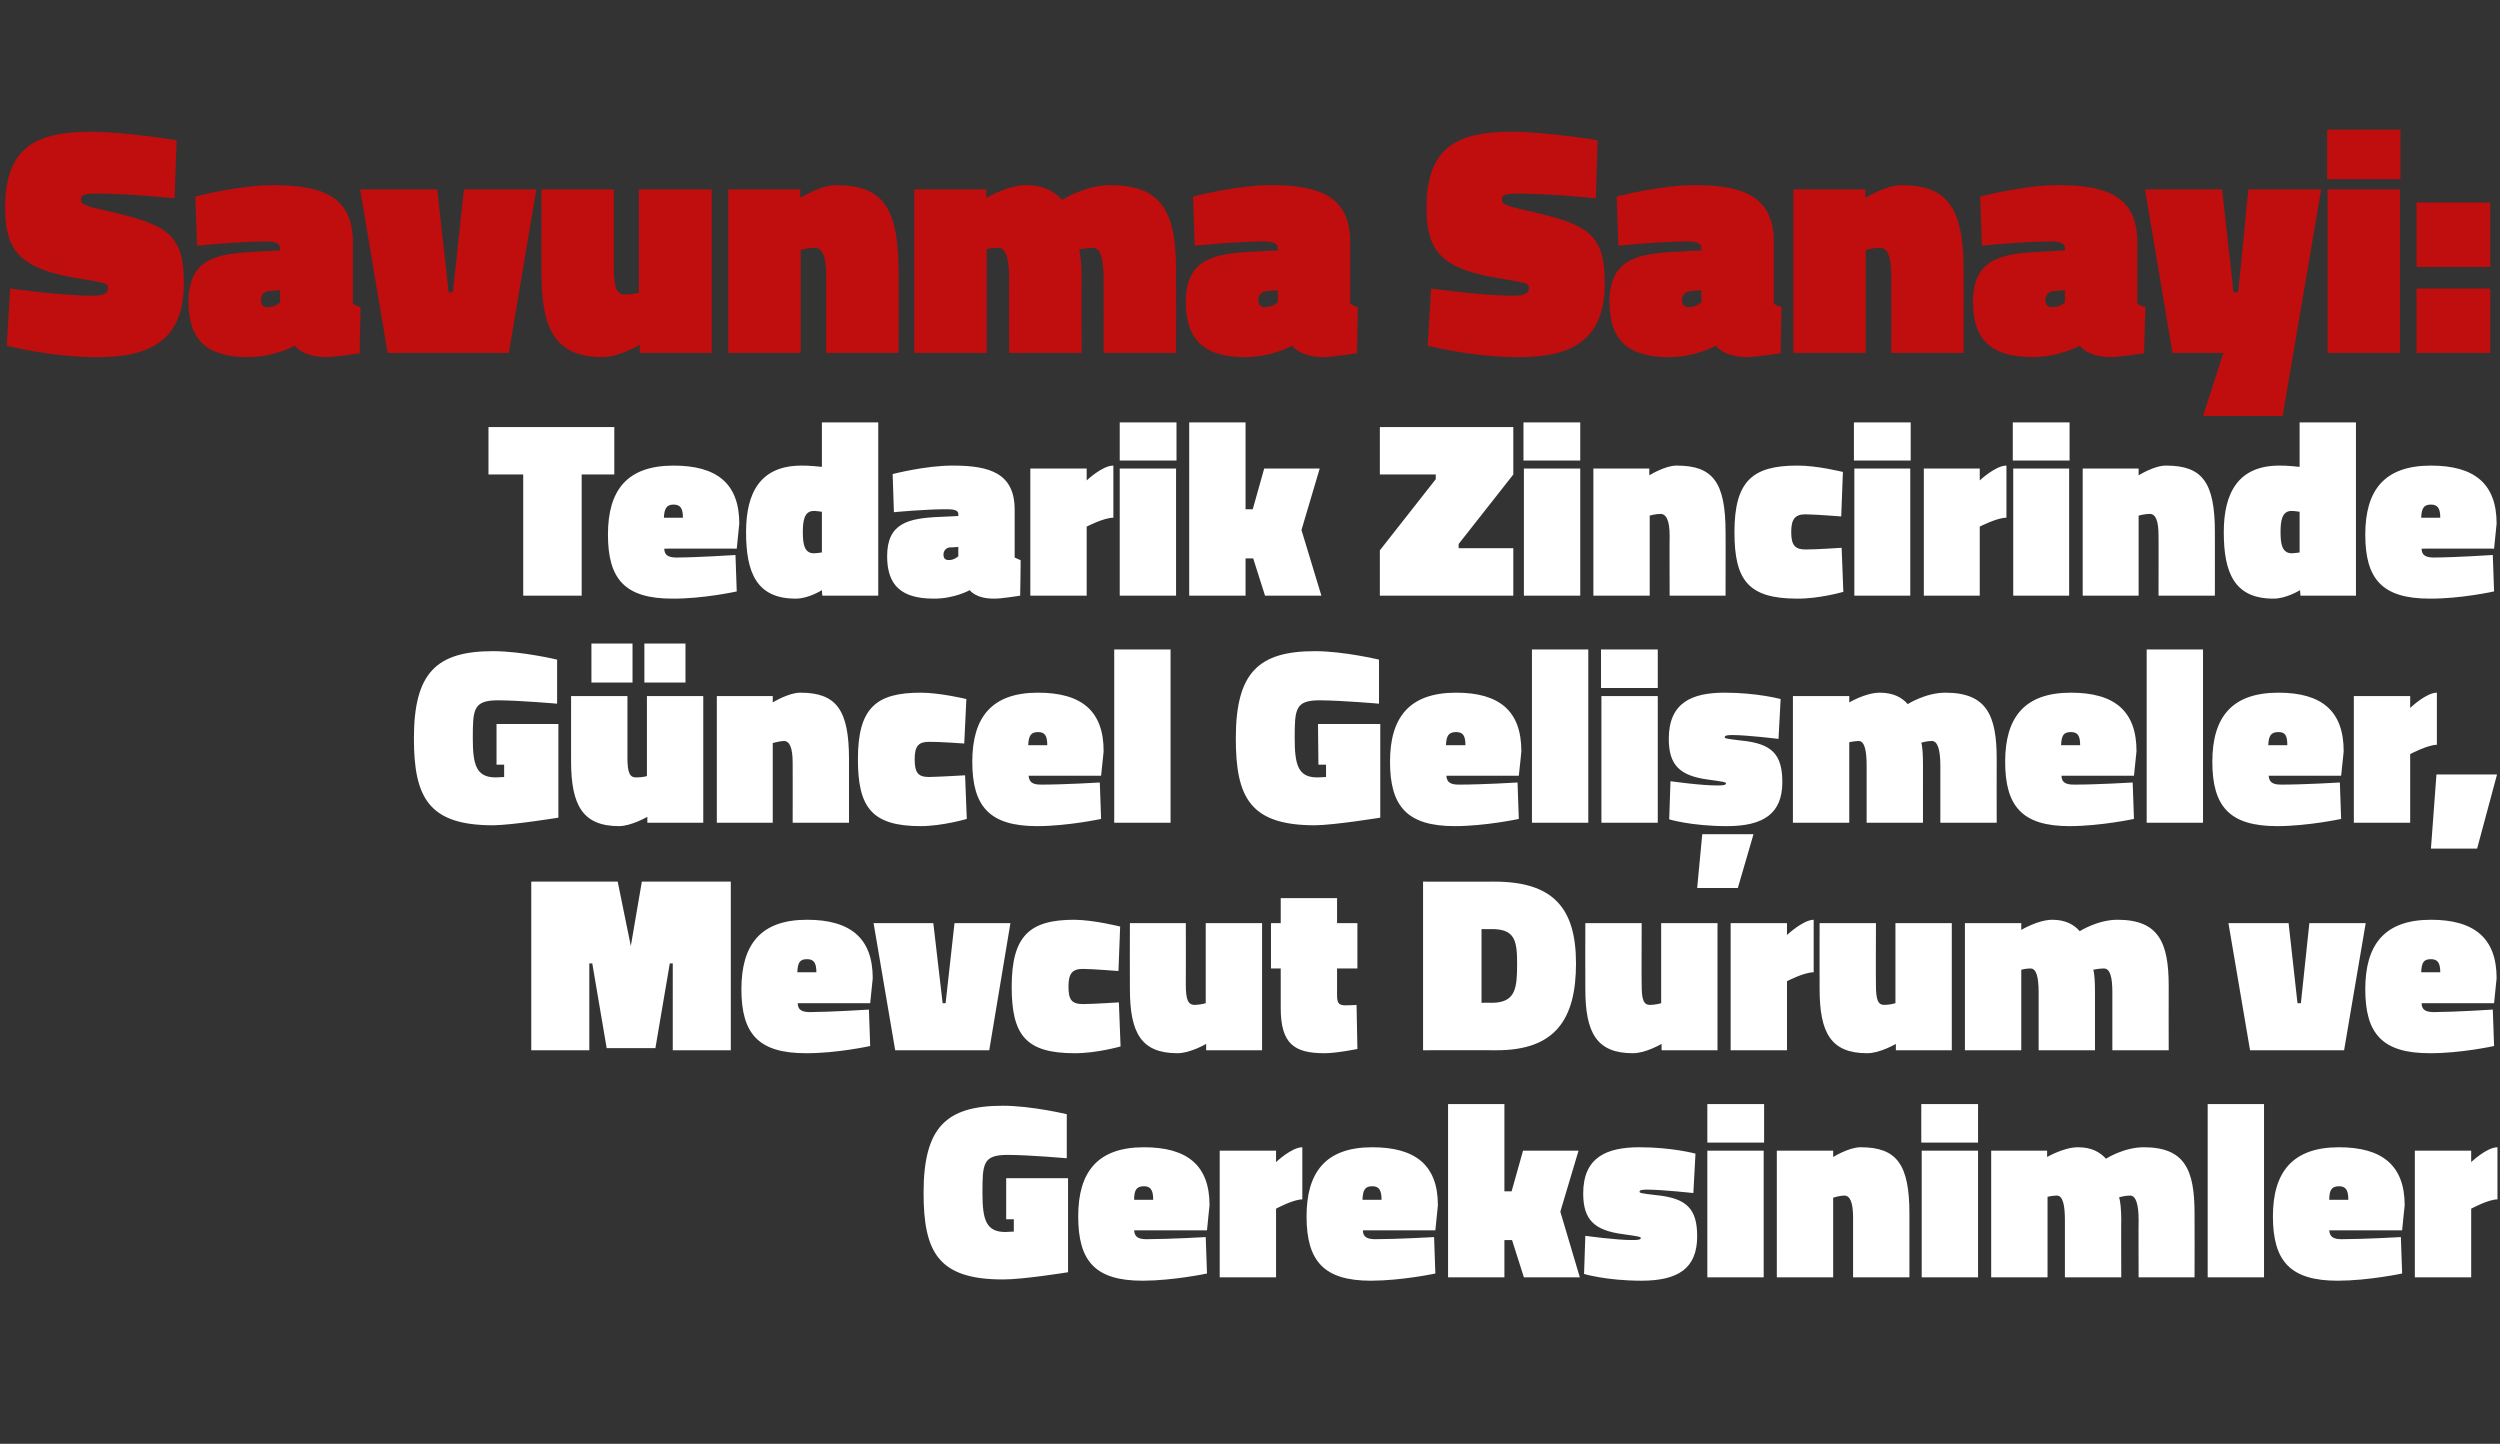
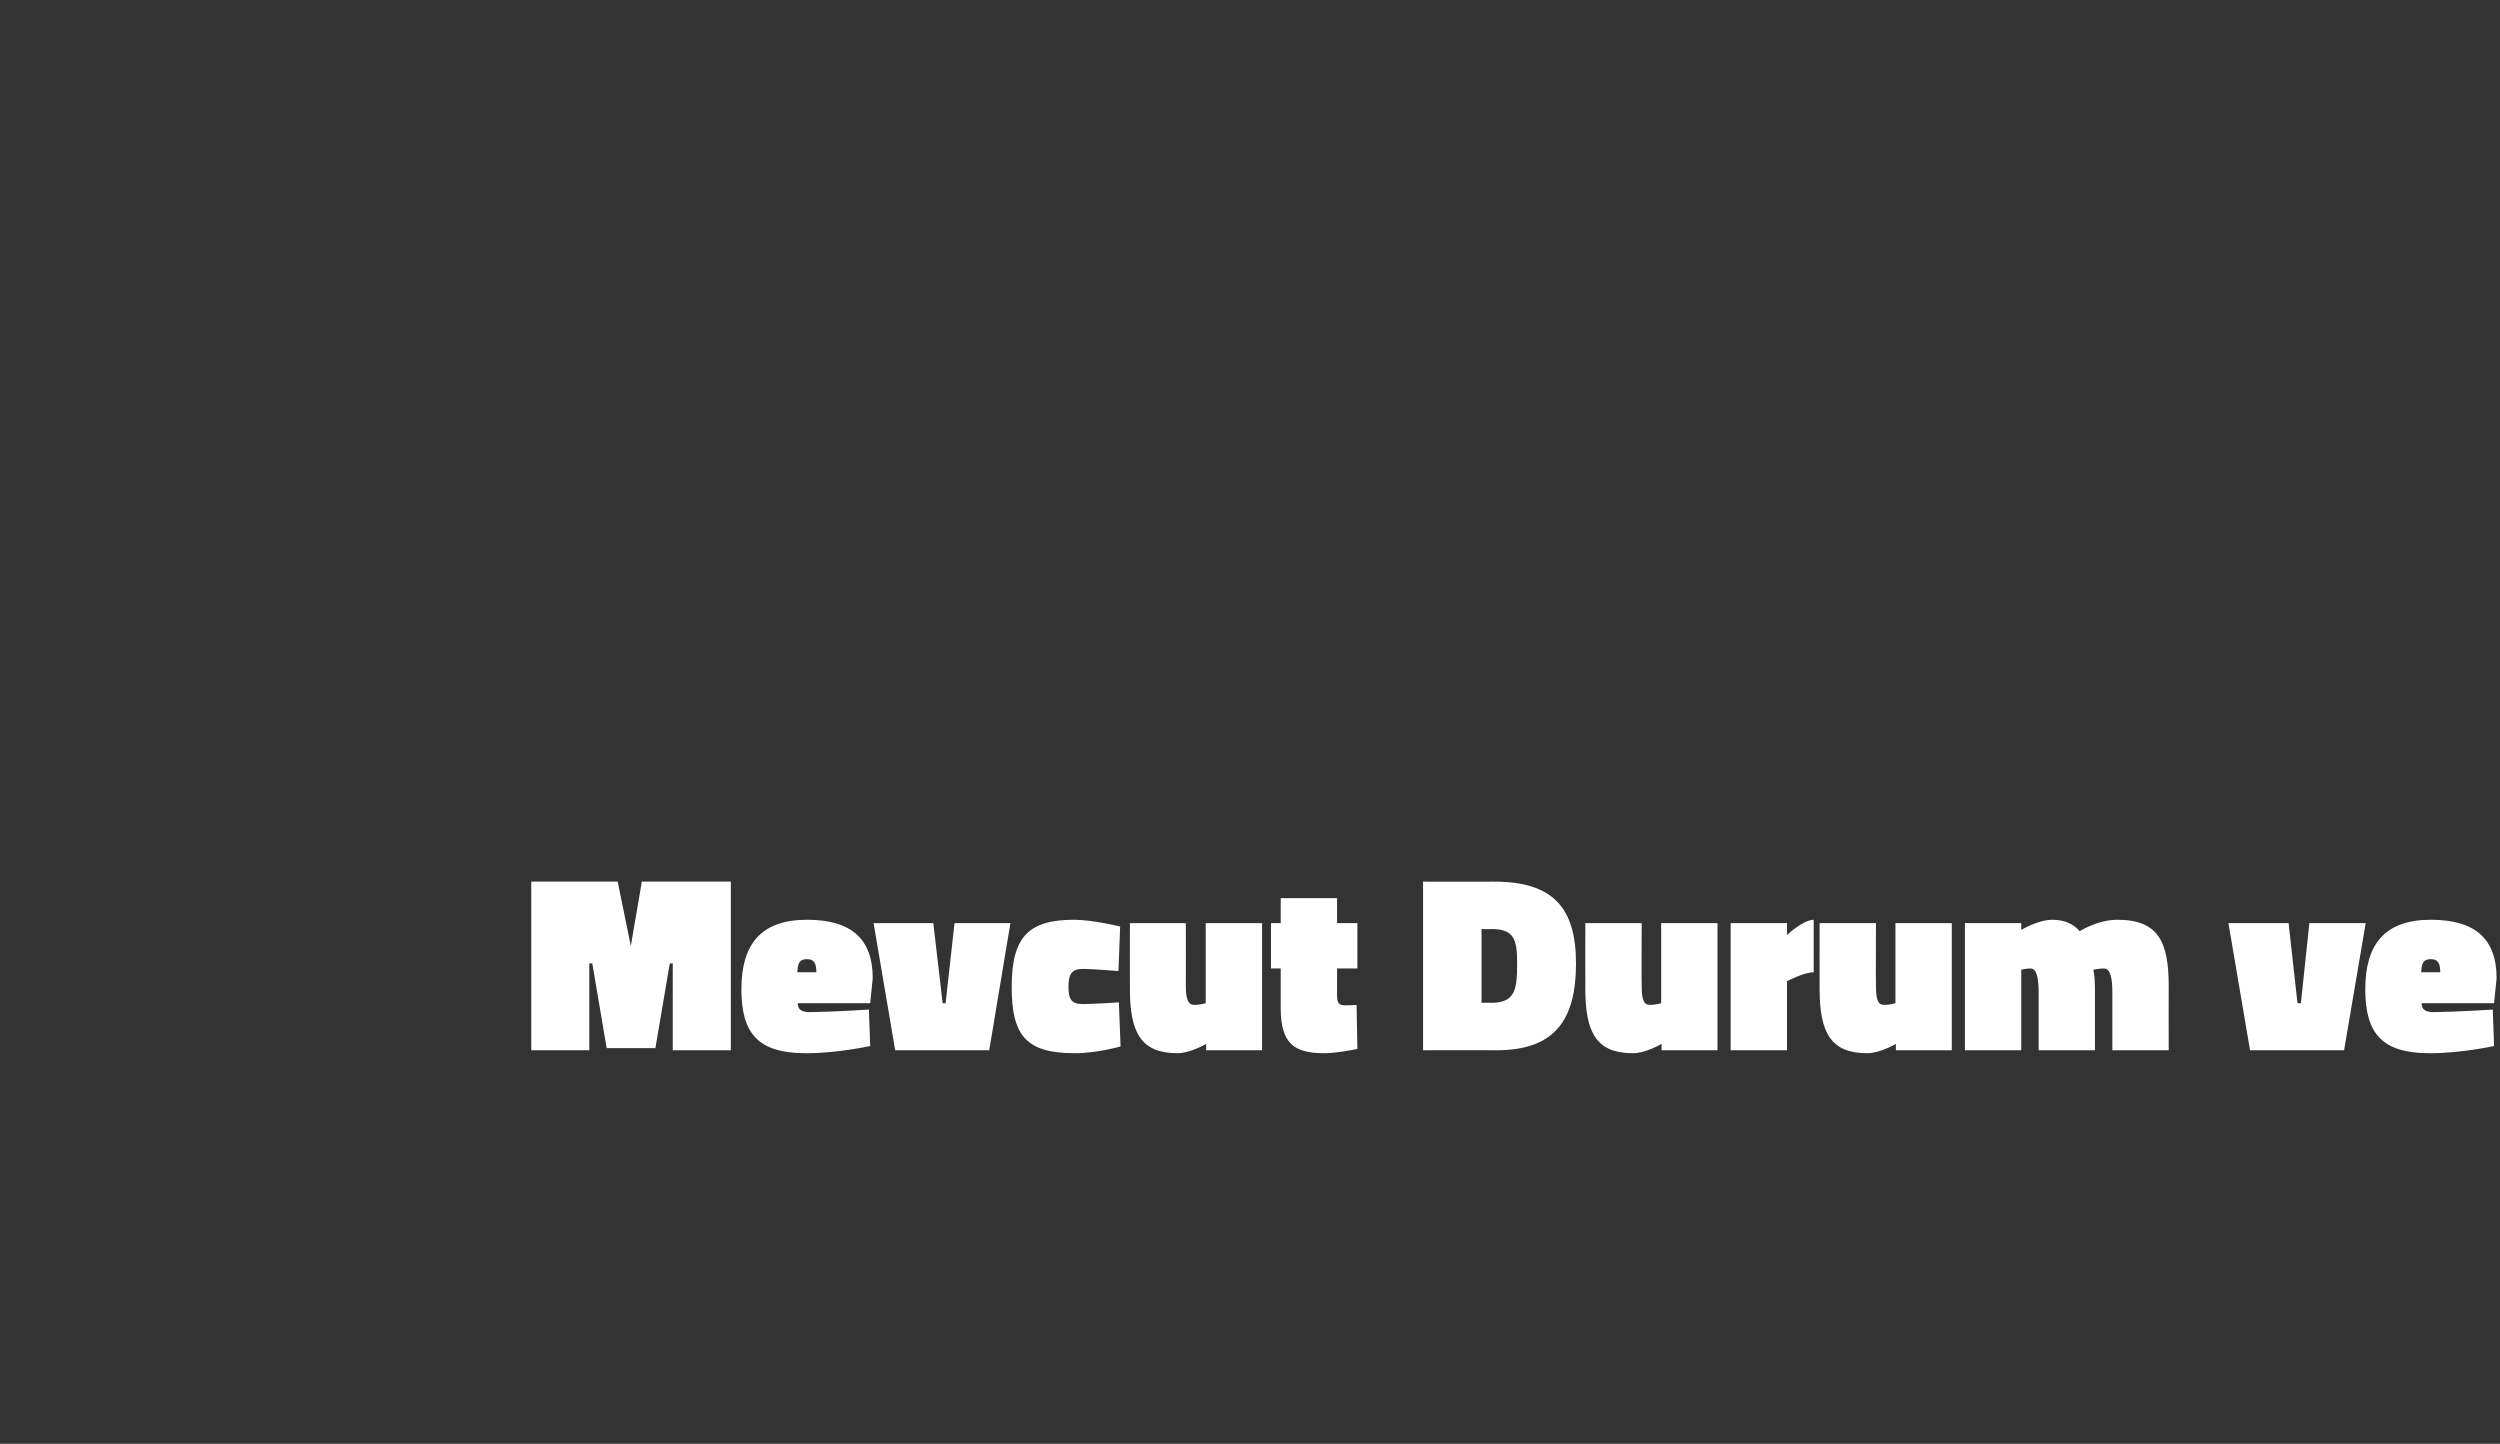
<svg xmlns="http://www.w3.org/2000/svg" version="1.1" width="590.1px" height="340.8px" viewBox="0 -23 590.1 340.8" style="top:-23px">
  <rect x="0" y="-23" width="590.1" height="340.8" fill="#333333" stroke="none" />
  <desc>Savunma Sanayi: Tedarik Zincirinde G ncel Geli meler, Mevcut Durum ve Gereksinimler</desc>
  <defs />
  <g id="Polygon331395">
-     <path d="M 237.5 255.1 L 252.1 255.1 L 252.1 277.3 C 252.1 277.3 241.37 279.04 236.7 279 C 221.6 279 218 272.7 218 258.6 C 218 243.1 223.3 238 236.7 238 C 243.51 238 251.8 240 251.8 240 L 251.8 250.4 C 251.8 250.4 243.27 249.63 237.9 249.6 C 232 249.6 231.9 251.6 231.9 258.6 C 231.9 264.8 232.7 267.8 237.3 267.8 C 238.05 267.77 239.3 267.7 239.3 267.7 L 239.3 264.8 L 237.5 264.8 L 237.5 255.1 Z M 284.6 269 L 284.9 277.6 C 284.9 277.6 276.99 279.28 269.7 279.3 C 258.4 279.3 254.5 274.6 254.5 264.1 C 254.5 253.7 259 247.8 270 247.8 C 280.3 247.8 285.5 252.1 285.5 261.5 C 285.47 261.55 284.9 267.4 284.9 267.4 C 284.9 267.4 267.74 267.42 267.7 267.4 C 267.8 268.9 268.6 269.5 270.6 269.5 C 276.1 269.49 284.6 269 284.6 269 Z M 272.2 260.2 C 272.2 257.9 271.6 257 270 257 C 268.2 257 267.7 258 267.7 260.2 C 267.7 260.2 272.2 260.2 272.2 260.2 Z M 301.2 278.5 L 287.9 278.5 L 287.9 248.6 L 301.2 248.6 L 301.2 251.3 C 301.2 251.3 304.89 247.79 307.4 247.8 C 307.4 247.8 307.4 260.1 307.4 260.1 C 305.19 260.12 301.2 262.3 301.2 262.3 L 301.2 278.5 Z M 338.5 269 L 338.8 277.6 C 338.8 277.6 330.93 279.28 323.6 279.3 C 312.4 279.3 308.4 274.6 308.4 264.1 C 308.4 253.7 312.9 247.8 323.9 247.8 C 334.2 247.8 339.4 252.1 339.4 261.5 C 339.41 261.55 338.8 267.4 338.8 267.4 C 338.8 267.4 321.67 267.42 321.7 267.4 C 321.7 268.9 322.6 269.5 324.6 269.5 C 330.04 269.49 338.5 269 338.5 269 Z M 326.1 260.2 C 326.1 257.9 325.5 257 323.9 257 C 322.1 257 321.7 258 321.6 260.2 C 321.6 260.2 326.1 260.2 326.1 260.2 Z M 341.8 278.5 L 341.8 237.6 L 355.1 237.6 L 355.1 258.2 L 356.8 258.2 L 359.5 248.6 L 372.6 248.6 L 368.3 263 L 372.9 278.5 L 359.7 278.5 L 356.9 269.7 L 355.1 269.7 L 355.1 278.5 L 341.8 278.5 Z M 399.7 258.6 C 399.7 258.6 392.35 257.81 388.9 257.8 C 387.5 257.8 387 257.9 387 258.3 C 387 258.6 387.5 258.7 390.9 259.1 C 398.1 259.8 400.6 262.3 400.6 268.8 C 400.6 276.4 396.1 279.3 387.4 279.3 C 379.07 279.28 373.9 277.7 373.9 277.7 L 374.2 268.7 C 374.2 268.7 381.56 269.73 385.3 269.7 C 386.7 269.7 387.3 269.6 387.3 269.2 C 387.3 268.9 386.5 268.8 383 268.3 C 376.3 267.4 373.7 264.9 373.7 258.7 C 373.7 250.1 379.3 247.8 387 247.8 C 394.61 247.79 400.2 249.3 400.2 249.3 L 399.7 258.6 Z M 403 248.6 L 416.3 248.6 L 416.3 278.5 L 403 278.5 L 403 248.6 Z M 403 237.6 L 416.4 237.6 L 416.4 246.7 L 403 246.7 L 403 237.6 Z M 419.4 278.5 L 419.4 248.6 L 432.7 248.6 L 432.7 250.1 C 432.7 250.1 436.4 247.79 439.2 247.8 C 447.7 247.8 450.7 251.8 450.7 263.5 C 450.69 263.5 450.7 278.5 450.7 278.5 L 437.4 278.5 C 437.4 278.5 437.41 264.39 437.4 264.4 C 437.4 260.8 436.7 259.2 435.3 259.2 C 434.15 259.23 432.7 259.7 432.7 259.7 L 432.7 278.5 L 419.4 278.5 Z M 453.6 248.6 L 466.9 248.6 L 466.9 278.5 L 453.6 278.5 L 453.6 248.6 Z M 453.5 237.6 L 466.9 237.6 L 466.9 246.7 L 453.5 246.7 L 453.5 237.6 Z M 470 278.5 L 470 248.6 L 483.2 248.6 L 483.2 250.1 C 483.2 250.1 487.14 247.79 490.5 247.8 C 493.8 247.8 495.7 249 497.1 250.5 C 497.1 250.5 501.3 247.8 506 247.8 C 515.7 247.8 518 253.1 518 263.4 C 518.04 263.39 518 278.5 518 278.5 L 504.8 278.5 C 504.8 278.5 504.75 264.99 504.8 265 C 504.8 261.4 504.2 259.2 502.8 259.2 C 501.6 259.2 500.2 259.6 500.2 259.6 C 500.5 260.5 500.7 262.7 500.7 264.8 C 500.66 264.75 500.7 278.5 500.7 278.5 L 487.4 278.5 C 487.4 278.5 487.38 264.99 487.4 265 C 487.4 261.4 486.9 259.2 485.5 259.2 C 484.29 259.23 483.3 259.5 483.3 259.5 L 483.3 278.5 L 470 278.5 Z M 521.1 237.6 L 534.4 237.6 L 534.4 278.5 L 521.1 278.5 L 521.1 237.6 Z M 566.7 269 L 567 277.6 C 567 277.6 559.08 279.28 551.8 279.3 C 540.5 279.3 536.5 274.6 536.5 264.1 C 536.5 253.7 541.1 247.8 552.1 247.8 C 562.3 247.8 567.6 252.1 567.6 261.5 C 567.57 261.55 567 267.4 567 267.4 C 567 267.4 549.83 267.42 549.8 267.4 C 549.9 268.9 550.7 269.5 552.7 269.5 C 558.19 269.49 566.7 269 566.7 269 Z M 554.3 260.2 C 554.3 257.9 553.7 257 552.1 257 C 550.3 257 549.8 258 549.8 260.2 C 549.8 260.2 554.3 260.2 554.3 260.2 Z M 583.3 278.5 L 570 278.5 L 570 248.6 L 583.3 248.6 L 583.3 251.3 C 583.3 251.3 586.99 247.79 589.5 247.8 C 589.5 247.8 589.5 260.1 589.5 260.1 C 587.28 260.12 583.3 262.3 583.3 262.3 L 583.3 278.5 Z " stroke="none" fill="#fff" />
-   </g>
+     </g>
  <g id="Polygon331394">
    <path d="M 125.4 185.1 L 145.8 185.1 L 148.9 200.3 L 151.5 185.1 L 172.5 185.1 L 172.5 224.9 L 158.8 224.9 L 158.8 204.4 L 158.1 204.4 L 154.7 224.4 L 143.2 224.4 L 139.8 204.4 L 139.1 204.4 L 139.1 224.9 L 125.4 224.9 L 125.4 185.1 Z M 205.1 215.3 L 205.4 223.9 C 205.4 223.9 197.53 225.64 190.2 225.6 C 179 225.6 175 221 175 210.5 C 175 200 179.5 194.1 190.5 194.1 C 200.8 194.1 206 198.5 206 207.9 C 206.01 207.9 205.4 213.8 205.4 213.8 C 205.4 213.8 188.27 213.77 188.3 213.8 C 188.3 215.3 189.2 215.9 191.2 215.9 C 196.64 215.85 205.1 215.3 205.1 215.3 Z M 192.7 206.5 C 192.7 204.3 192.1 203.4 190.5 203.4 C 188.7 203.4 188.3 204.3 188.2 206.5 C 188.2 206.5 192.7 206.5 192.7 206.5 Z M 220.3 194.9 L 222.5 213.8 L 223.2 213.8 L 225.3 194.9 L 238.5 194.9 L 233.5 224.9 L 211.3 224.9 L 206.2 194.9 L 220.3 194.9 Z M 264.4 195.7 L 264 206.2 C 264 206.2 257.84 205.71 255.6 205.7 C 253.1 205.7 252.2 206.8 252.2 209.9 C 252.2 213 253 214 255.6 214 C 257.84 214.01 264.1 213.6 264.1 213.6 L 264.5 224 C 264.5 224 258.79 225.64 253.6 225.6 C 242 225.6 238.8 221.2 238.8 209.9 C 238.8 197.8 243.1 194.1 253.6 194.1 C 258.2 194.14 264.4 195.7 264.4 195.7 Z M 297.9 194.9 L 297.9 224.9 L 284.7 224.9 L 284.7 223.4 C 284.7 223.4 280.89 225.64 277.9 225.6 C 269.3 225.6 266.7 220.7 266.7 210.4 C 266.66 210.39 266.7 194.9 266.7 194.9 L 279.9 194.9 C 279.9 194.9 279.94 209.5 279.9 209.5 C 279.9 213.1 280.5 214.2 282 214.2 C 283.26 214.19 284.6 213.8 284.6 213.8 L 284.6 194.9 L 297.9 194.9 Z M 315.6 211.8 C 315.6 213.7 315.9 214.3 317.6 214.3 C 318.74 214.31 320.2 214.2 320.2 214.2 L 320.4 224.6 C 320.4 224.6 315.3 225.64 312.6 225.6 C 305.5 225.6 302.3 223.4 302.3 214.9 C 302.31 214.9 302.3 205.6 302.3 205.6 L 300 205.6 L 300 194.9 L 302.3 194.9 L 302.3 189 L 315.6 189 L 315.6 194.9 L 320.4 194.9 L 320.4 205.6 L 315.6 205.6 C 315.6 205.6 315.6 211.82 315.6 211.8 Z M 335.9 224.9 L 335.9 185.1 C 335.9 185.1 352.72 185.13 352.7 185.1 C 366.5 185.1 372 191.2 372 204.4 C 372 217.6 367.1 224.9 353.3 224.9 C 353.31 224.86 335.9 224.9 335.9 224.9 Z M 352.1 196.3 C 352.13 196.34 349.7 196.3 349.7 196.3 L 349.7 213.7 C 349.7 213.7 352.13 213.66 352.1 213.7 C 357.8 213.7 358.1 210.2 358.1 204.4 C 358.1 198.9 357.5 196.3 352.1 196.3 Z M 405.4 194.9 L 405.4 224.9 L 392.2 224.9 L 392.2 223.4 C 392.2 223.4 388.4 225.64 385.4 225.6 C 376.8 225.6 374.2 220.7 374.2 210.4 C 374.17 210.39 374.2 194.9 374.2 194.9 L 387.5 194.9 C 387.5 194.9 387.45 209.5 387.5 209.5 C 387.5 213.1 388 214.2 389.5 214.2 C 390.78 214.19 392.1 213.8 392.1 213.8 L 392.1 194.9 L 405.4 194.9 Z M 421.8 224.9 L 408.5 224.9 L 408.5 194.9 L 421.8 194.9 L 421.8 197.7 C 421.8 197.7 425.56 194.14 428.1 194.1 C 428.1 194.1 428.1 206.5 428.1 206.5 C 425.86 206.48 421.8 208.6 421.8 208.6 L 421.8 224.9 Z M 460.7 194.9 L 460.7 224.9 L 447.5 224.9 L 447.5 223.4 C 447.5 223.4 443.7 225.64 440.7 225.6 C 432.1 225.6 429.5 220.7 429.5 210.4 C 429.47 210.39 429.5 194.9 429.5 194.9 L 442.8 194.9 C 442.8 194.9 442.75 209.5 442.8 209.5 C 442.8 213.1 443.3 214.2 444.8 214.2 C 446.07 214.19 447.4 213.8 447.4 213.8 L 447.4 194.9 L 460.7 194.9 Z M 463.8 224.9 L 463.8 194.9 L 477.1 194.9 L 477.1 196.5 C 477.1 196.5 480.97 194.14 484.4 194.1 C 487.6 194.1 489.6 195.3 490.9 196.8 C 490.9 196.8 495.1 194.1 499.8 194.1 C 509.5 194.1 511.9 199.4 511.9 209.7 C 511.87 209.74 511.9 224.9 511.9 224.9 L 498.6 224.9 C 498.6 224.9 498.59 211.34 498.6 211.3 C 498.6 207.7 498.1 205.6 496.6 205.6 C 495.4 205.6 494.1 205.9 494.1 205.9 C 494.4 206.8 494.5 209 494.5 211.1 C 494.5 211.11 494.5 224.9 494.5 224.9 L 481.2 224.9 C 481.2 224.9 481.21 211.34 481.2 211.3 C 481.2 207.7 480.7 205.6 479.3 205.6 C 478.13 205.59 477.1 205.9 477.1 205.9 L 477.1 224.9 L 463.8 224.9 Z M 540.2 194.9 L 542.3 213.8 L 543.1 213.8 L 545.1 194.9 L 558.4 194.9 L 553.3 224.9 L 531.1 224.9 L 526 194.9 L 540.2 194.9 Z M 588.4 215.3 L 588.7 223.9 C 588.7 223.9 580.82 225.64 573.5 225.6 C 562.3 225.6 558.3 221 558.3 210.5 C 558.3 200 562.8 194.1 573.8 194.1 C 584.1 194.1 589.3 198.5 589.3 207.9 C 589.3 207.9 588.7 213.8 588.7 213.8 C 588.7 213.8 571.57 213.77 571.6 213.8 C 571.6 215.3 572.5 215.9 574.5 215.9 C 579.93 215.85 588.4 215.3 588.4 215.3 Z M 576 206.5 C 576 204.3 575.4 203.4 573.8 203.4 C 572 203.4 571.6 204.3 571.5 206.5 C 571.5 206.5 576 206.5 576 206.5 Z " stroke="none" fill="#fff" />
  </g>
  <g id="Polygon331393">
-     <path d="M 117.2 147.9 L 131.8 147.9 L 131.8 170 C 131.8 170 121.07 171.75 116.4 171.8 C 101.3 171.8 97.7 165.4 97.7 151.3 C 97.7 135.8 103 130.7 116.4 130.7 C 123.21 130.71 131.5 132.7 131.5 132.7 L 131.5 143.1 C 131.5 143.1 122.97 142.34 117.6 142.3 C 111.7 142.3 111.6 144.4 111.6 151.3 C 111.6 157.5 112.4 160.5 117 160.5 C 117.75 160.49 119 160.4 119 160.4 L 119 157.5 L 117.2 157.5 L 117.2 147.9 Z M 166 141.3 L 166 171.2 L 152.8 171.2 L 152.8 169.8 C 152.8 169.8 149.03 171.99 146.1 172 C 137.5 172 134.8 167 134.8 156.7 C 134.79 156.75 134.8 141.3 134.8 141.3 L 148.1 141.3 C 148.1 141.3 148.08 155.86 148.1 155.9 C 148.1 159.5 148.7 160.5 150.1 160.5 C 151.4 160.54 152.7 160.2 152.7 160.2 L 152.7 141.3 L 166 141.3 Z M 152.1 128.9 L 161.8 128.9 L 161.8 138.1 L 152.1 138.1 L 152.1 128.9 Z M 139.6 128.9 L 149.3 128.9 L 149.3 138.1 L 139.6 138.1 L 139.6 128.9 Z M 169.2 171.2 L 169.2 141.3 L 182.4 141.3 L 182.4 142.8 C 182.4 142.8 186.12 140.5 188.9 140.5 C 197.4 140.5 200.4 144.5 200.4 156.2 C 200.41 156.22 200.4 171.2 200.4 171.2 L 187.1 171.2 C 187.1 171.2 187.13 157.11 187.1 157.1 C 187.1 153.5 186.4 151.9 185 151.9 C 183.87 151.95 182.4 152.4 182.4 152.4 L 182.4 171.2 L 169.2 171.2 Z M 228.1 142 L 227.6 152.5 C 227.6 152.5 221.53 152.06 219.3 152.1 C 216.8 152.1 215.9 153.1 215.9 156.2 C 215.9 159.4 216.7 160.4 219.3 160.4 C 221.53 160.37 227.8 160 227.8 160 L 228.2 170.3 C 228.2 170.3 222.48 171.99 217.3 172 C 205.7 172 202.5 167.5 202.5 156.2 C 202.5 144.1 206.8 140.5 217.3 140.5 C 221.89 140.5 228.1 142 228.1 142 Z M 259.6 161.7 L 259.9 170.3 C 259.9 170.3 252.05 171.99 244.8 172 C 233.5 172 229.5 167.3 229.5 156.8 C 229.5 146.4 234 140.5 245 140.5 C 255.3 140.5 260.5 144.8 260.5 154.3 C 260.53 154.26 259.9 160.1 259.9 160.1 C 259.9 160.1 242.79 160.13 242.8 160.1 C 242.9 161.6 243.7 162.2 245.7 162.2 C 251.16 162.21 259.6 161.7 259.6 161.7 Z M 247.2 152.9 C 247.2 150.6 246.6 149.8 245 149.8 C 243.3 149.8 242.8 150.7 242.7 152.9 C 242.7 152.9 247.2 152.9 247.2 152.9 Z M 263 130.3 L 276.3 130.3 L 276.3 171.2 L 263 171.2 L 263 130.3 Z M 311.1 147.9 L 325.8 147.9 L 325.8 170 C 325.8 170 315.04 171.75 310.4 171.8 C 295.2 171.8 291.7 165.4 291.7 151.3 C 291.7 135.8 297 130.7 310.4 130.7 C 317.17 130.71 325.5 132.7 325.5 132.7 L 325.5 143.1 C 325.5 143.1 316.94 142.34 311.5 142.3 C 305.7 142.3 305.6 144.4 305.6 151.3 C 305.6 157.5 306.4 160.5 310.9 160.5 C 311.72 160.49 313 160.4 313 160.4 L 313 157.5 L 311.2 157.5 L 311.1 147.9 Z M 358.2 161.7 L 358.5 170.3 C 358.5 170.3 350.66 171.99 343.4 172 C 332.1 172 328.1 167.3 328.1 156.8 C 328.1 146.4 332.6 140.5 343.7 140.5 C 353.9 140.5 359.1 144.8 359.1 154.3 C 359.14 154.26 358.5 160.1 358.5 160.1 C 358.5 160.1 341.41 160.13 341.4 160.1 C 341.5 161.6 342.3 162.2 344.3 162.2 C 349.77 162.21 358.2 161.7 358.2 161.7 Z M 345.9 152.9 C 345.9 150.6 345.3 149.8 343.7 149.8 C 341.9 149.8 341.4 150.7 341.3 152.9 C 341.3 152.9 345.9 152.9 345.9 152.9 Z M 361.6 130.3 L 374.9 130.3 L 374.9 171.2 L 361.6 171.2 L 361.6 130.3 Z M 378 141.3 L 391.3 141.3 L 391.3 171.2 L 378 171.2 L 378 141.3 Z M 377.9 130.3 L 391.3 130.3 L 391.3 139.4 L 377.9 139.4 L 377.9 130.3 Z M 401.8 173.9 L 413.9 173.9 L 410.2 186.6 L 400.6 186.6 L 401.8 173.9 Z M 419.8 151.4 C 419.8 151.4 412.48 150.52 409 150.5 C 407.7 150.5 407.1 150.6 407.1 151 C 407.1 151.3 407.6 151.4 411 151.8 C 418.2 152.5 420.7 155 420.7 161.6 C 420.7 169.1 416.2 172 407.6 172 C 399.2 171.99 394 170.4 394 170.4 L 394.3 161.4 C 394.3 161.4 401.69 162.44 405.4 162.4 C 406.8 162.4 407.4 162.3 407.4 161.9 C 407.4 161.6 406.7 161.5 403.1 161 C 396.5 160.1 393.9 157.6 393.9 151.4 C 393.9 142.8 399.4 140.5 407.1 140.5 C 414.74 140.5 420.3 142 420.3 142 L 419.8 151.4 Z M 423.2 171.2 L 423.2 141.3 L 436.5 141.3 L 436.5 142.8 C 436.5 142.8 440.37 140.5 443.7 140.5 C 447 140.5 449 141.7 450.3 143.2 C 450.3 143.2 454.5 140.5 459.2 140.5 C 468.9 140.5 471.3 145.8 471.3 156.1 C 471.27 156.1 471.3 171.2 471.3 171.2 L 458 171.2 C 458 171.2 457.98 157.7 458 157.7 C 458 154.1 457.4 151.9 456 151.9 C 454.8 151.9 453.5 152.3 453.5 152.3 C 453.8 153.2 453.9 155.4 453.9 157.5 C 453.89 157.46 453.9 171.2 453.9 171.2 L 440.6 171.2 C 440.6 171.2 440.61 157.7 440.6 157.7 C 440.6 154.1 440.1 151.9 438.7 151.9 C 437.52 151.95 436.5 152.2 436.5 152.2 L 436.5 171.2 L 423.2 171.2 Z M 503.4 161.7 L 503.7 170.3 C 503.7 170.3 495.82 171.99 488.5 172 C 477.3 172 473.3 167.3 473.3 156.8 C 473.3 146.4 477.8 140.5 488.8 140.5 C 499.1 140.5 504.3 144.8 504.3 154.3 C 504.31 154.26 503.7 160.1 503.7 160.1 C 503.7 160.1 486.57 160.13 486.6 160.1 C 486.6 161.6 487.5 162.2 489.5 162.2 C 494.94 162.21 503.4 161.7 503.4 161.7 Z M 491 152.9 C 491 150.6 490.4 149.8 488.8 149.8 C 487 149.8 486.6 150.7 486.5 152.9 C 486.5 152.9 491 152.9 491 152.9 Z M 506.7 130.3 L 520 130.3 L 520 171.2 L 506.7 171.2 L 506.7 130.3 Z M 552.3 161.7 L 552.6 170.3 C 552.6 170.3 544.75 171.99 537.5 172 C 526.2 172 522.2 167.3 522.2 156.8 C 522.2 146.4 526.7 140.5 537.8 140.5 C 548 140.5 553.2 144.8 553.2 154.3 C 553.23 154.26 552.6 160.1 552.6 160.1 C 552.6 160.1 535.5 160.13 535.5 160.1 C 535.6 161.6 536.4 162.2 538.4 162.2 C 543.86 162.21 552.3 161.7 552.3 161.7 Z M 539.9 152.9 C 539.9 150.6 539.4 149.8 537.8 149.8 C 536 149.8 535.5 150.7 535.4 152.9 C 535.4 152.9 539.9 152.9 539.9 152.9 Z M 568.9 171.2 L 555.6 171.2 L 555.6 141.3 L 568.9 141.3 L 568.9 144.1 C 568.9 144.1 572.65 140.5 575.2 140.5 C 575.2 140.5 575.2 152.8 575.2 152.8 C 572.95 152.83 568.9 155 568.9 155 L 568.9 171.2 Z M 575.1 159.8 L 589.4 159.8 L 584.7 177.3 L 573.8 177.3 L 575.1 159.8 Z " stroke="none" fill="#fff" />
-   </g>
+     </g>
  <g id="Polygon331392">
-     <path d="M 115.3 77.8 L 145 77.8 L 145 89 L 137.3 89 L 137.3 117.6 L 123.5 117.6 L 123.5 89 L 115.3 89 L 115.3 77.8 Z M 173.6 108 L 173.9 116.6 C 173.9 116.6 166.04 118.35 158.7 118.3 C 147.5 118.3 143.5 113.7 143.5 103.2 C 143.5 92.7 148 86.9 159 86.9 C 169.3 86.9 174.5 91.2 174.5 100.6 C 174.52 100.61 173.9 106.5 173.9 106.5 C 173.9 106.5 156.78 106.48 156.8 106.5 C 156.8 108 157.7 108.6 159.7 108.6 C 165.15 108.56 173.6 108 173.6 108 Z M 161.2 99.2 C 161.2 97 160.6 96.1 159 96.1 C 157.3 96.1 156.8 97.1 156.7 99.2 C 156.7 99.2 161.2 99.2 161.2 99.2 Z M 207.3 117.6 L 194.1 117.6 L 194 116.3 C 194 116.3 190.77 118.35 187.8 118.3 C 178.6 118.3 176.1 112.2 176.1 102.6 C 176.1 93.1 179.6 86.9 189.2 86.9 C 190.82 86.85 194 87.2 194 87.2 L 194 76.7 L 207.3 76.7 L 207.3 117.6 Z M 194 107.4 L 194 97.8 C 194 97.8 192.66 97.59 192.1 97.6 C 189.8 97.6 189.5 100 189.5 102.6 C 189.5 105.3 189.8 107.6 192.1 107.6 C 192.54 107.61 194 107.4 194 107.4 Z M 239.5 108.6 C 239.8 108.7 240.5 109.1 240.9 109.2 C 240.95 109.21 240.8 117.6 240.8 117.6 C 240.8 117.6 236.15 118.35 234.7 118.3 C 230.27 118.35 228.9 116.3 228.9 116.3 C 228.9 116.3 225.23 118.35 220.4 118.3 C 212.9 118.3 209.4 115.3 209.4 108.3 C 209.4 100.5 214.3 99.3 222 99 C 221.97 99.01 226.2 98.8 226.2 98.8 C 226.2 98.8 226.24 98.3 226.2 98.3 C 226.2 97.5 225.2 97.2 223.7 97.2 C 218.41 97.17 211 97.9 211 97.9 L 210.7 88.9 C 210.7 88.9 218.53 86.85 225 86.9 C 233.6 86.9 239.5 88.7 239.5 97.3 C 239.5 97.3 239.5 108.6 239.5 108.6 Z M 224.2 106.2 C 223.3 106.3 222.7 107 222.7 107.9 C 222.7 108.7 223 109.2 224 109.2 C 225.23 109.21 226.2 108.3 226.2 108.3 L 226.2 106.1 C 226.2 106.1 224.22 106.25 224.2 106.2 Z M 256.5 117.6 L 243.2 117.6 L 243.2 87.6 L 256.5 87.6 L 256.5 90.4 C 256.5 90.4 260.25 86.85 262.8 86.9 C 262.8 86.9 262.8 99.2 262.8 99.2 C 260.55 99.19 256.5 101.3 256.5 101.3 L 256.5 117.6 Z M 264.3 87.6 L 277.6 87.6 L 277.6 117.6 L 264.3 117.6 L 264.3 87.6 Z M 264.3 76.7 L 277.7 76.7 L 277.7 85.7 L 264.3 85.7 L 264.3 76.7 Z M 280.7 117.6 L 280.7 76.7 L 294 76.7 L 294 97.2 L 295.7 97.2 L 298.4 87.6 L 311.5 87.6 L 307.2 102.1 L 311.9 117.6 L 298.6 117.6 L 295.8 108.8 L 294 108.8 L 294 117.6 L 280.7 117.6 Z M 325.7 77.8 L 357.2 77.8 L 357.2 89 L 344.3 105.4 L 344.3 106.4 L 357.2 106.4 L 357.2 117.6 L 325.7 117.6 L 325.7 106.9 L 338.9 90.1 L 338.9 89 L 325.7 89 L 325.7 77.8 Z M 359.7 87.6 L 373 87.6 L 373 117.6 L 359.7 117.6 L 359.7 87.6 Z M 359.6 76.7 L 373 76.7 L 373 85.7 L 359.6 85.7 L 359.6 76.7 Z M 376.1 117.6 L 376.1 87.6 L 389.3 87.6 L 389.3 89.2 C 389.3 89.2 393.05 86.85 395.8 86.9 C 404.3 86.9 407.3 90.8 407.3 102.6 C 407.34 102.57 407.3 117.6 407.3 117.6 L 394.1 117.6 C 394.1 117.6 394.06 103.46 394.1 103.5 C 394.1 99.8 393.3 98.3 391.9 98.3 C 390.79 98.3 389.4 98.7 389.4 98.7 L 389.4 117.6 L 376.1 117.6 Z M 435 88.4 L 434.6 98.9 C 434.6 98.9 428.46 98.42 426.2 98.4 C 423.7 98.4 422.8 99.5 422.8 102.6 C 422.8 105.7 423.7 106.7 426.2 106.7 C 428.46 106.72 434.7 106.3 434.7 106.3 L 435.1 116.7 C 435.1 116.7 429.41 118.35 424.2 118.3 C 412.6 118.3 409.4 113.9 409.4 102.6 C 409.4 90.5 413.7 86.9 424.2 86.9 C 428.81 86.85 435 88.4 435 88.4 Z M 437.7 87.6 L 450.9 87.6 L 450.9 117.6 L 437.7 117.6 L 437.7 87.6 Z M 437.6 76.7 L 451 76.7 L 451 85.7 L 437.6 85.7 L 437.6 76.7 Z M 467.3 117.6 L 454.1 117.6 L 454.1 87.6 L 467.3 87.6 L 467.3 90.4 C 467.3 90.4 471.08 86.85 473.6 86.9 C 473.6 86.9 473.6 99.2 473.6 99.2 C 471.38 99.19 467.3 101.3 467.3 101.3 L 467.3 117.6 Z M 475.2 87.6 L 488.4 87.6 L 488.4 117.6 L 475.2 117.6 L 475.2 87.6 Z M 475.1 76.7 L 488.5 76.7 L 488.5 85.7 L 475.1 85.7 L 475.1 76.7 Z M 491.6 117.6 L 491.6 87.6 L 504.8 87.6 L 504.8 89.2 C 504.8 89.2 508.52 86.85 511.3 86.9 C 519.8 86.9 522.8 90.8 522.8 102.6 C 522.81 102.57 522.8 117.6 522.8 117.6 L 509.5 117.6 C 509.5 117.6 509.53 103.46 509.5 103.5 C 509.5 99.8 508.8 98.3 507.4 98.3 C 506.27 98.3 504.8 98.7 504.8 98.7 L 504.8 117.6 L 491.6 117.6 Z M 556.1 117.6 L 543 117.6 L 542.9 116.3 C 542.9 116.3 539.6 118.35 536.6 118.3 C 527.4 118.3 524.9 112.2 524.9 102.6 C 524.9 93.1 528.5 86.9 538 86.9 C 539.66 86.85 542.8 87.2 542.8 87.2 L 542.8 76.7 L 556.1 76.7 L 556.1 117.6 Z M 542.8 107.4 L 542.8 97.8 C 542.8 97.8 541.5 97.59 540.9 97.6 C 538.6 97.6 538.3 100 538.3 102.6 C 538.3 105.3 538.6 107.6 541 107.6 C 541.38 107.61 542.8 107.4 542.8 107.4 Z M 588.4 108 L 588.7 116.6 C 588.7 116.6 580.82 118.35 573.5 118.3 C 562.3 118.3 558.3 113.7 558.3 103.2 C 558.3 92.7 562.8 86.9 573.8 86.9 C 584.1 86.9 589.3 91.2 589.3 100.6 C 589.3 100.61 588.7 106.5 588.7 106.5 C 588.7 106.5 571.57 106.48 571.6 106.5 C 571.6 108 572.5 108.6 574.5 108.6 C 579.93 108.56 588.4 108 588.4 108 Z M 576 99.2 C 576 97 575.4 96.1 573.8 96.1 C 572 96.1 571.6 97.1 571.5 99.2 C 571.5 99.2 576 99.2 576 99.2 Z " stroke="none" fill="#fff" />
-   </g>
+     </g>
  <g id="Polygon331391">
-     <path d="M 41.2 23.8 C 41.2 23.8 30.47 22.7 23 22.7 C 19.9 22.7 19.1 23 19.1 24.1 C 19.1 25.1 19.6 25.5 24.5 26.6 C 39.1 29.9 43.4 31.8 43.4 43.8 C 43.4 56.8 36.2 61.3 23.1 61.3 C 12.22 61.35 1.6 58.6 1.6 58.6 L 2.4 45.1 C 2.4 45.1 14.05 46.76 21.5 46.8 C 24.6 46.8 25.5 46.2 25.5 45 C 25.5 43.9 25 43.8 19.6 42.9 C 5.3 40.7 1.2 36.8 1.2 26.1 C 1.2 11.5 8.8 8.1 21.5 8.1 C 29.63 8.12 41.7 10.1 41.7 10.1 L 41.2 23.8 Z M 83.3 48.7 C 83.6 48.9 84.6 49.4 85.1 49.5 C 85.09 49.51 84.9 60.4 84.9 60.4 C 84.9 60.4 78.9 61.27 77 61.3 C 71.34 61.27 69.6 58.6 69.6 58.6 C 69.6 58.6 64.85 61.27 58.6 61.3 C 49 61.3 44.5 57.4 44.5 48.3 C 44.5 38.3 50.7 36.8 60.6 36.4 C 60.65 36.38 66.1 36.1 66.1 36.1 C 66.1 36.1 66.15 35.46 66.1 35.5 C 66.1 34.4 64.8 34 62.9 34 C 56.06 34.01 46.5 35 46.5 35 L 46.1 23.4 C 46.1 23.4 56.22 20.72 64.5 20.7 C 75.6 20.7 83.3 23.1 83.3 34.2 C 83.3 34.2 83.3 48.7 83.3 48.7 Z M 63.5 45.7 C 62.3 45.8 61.6 46.6 61.6 47.8 C 61.6 48.9 62 49.5 63.2 49.5 C 64.85 49.51 66.1 48.4 66.1 48.4 L 66.1 45.5 C 66.1 45.5 63.55 45.69 63.5 45.7 Z M 103.2 21.7 L 105.9 46 L 106.9 46 L 109.5 21.7 L 126.6 21.7 L 120.1 60.3 L 91.5 60.3 L 85 21.7 L 103.2 21.7 Z M 168 21.7 L 168 60.3 L 151 60.3 L 151 58.4 C 151 58.4 146.11 61.27 142.3 61.3 C 131.2 61.3 127.8 54.9 127.8 41.6 C 127.78 41.65 127.8 21.7 127.8 21.7 L 144.9 21.7 C 144.9 21.7 144.89 40.5 144.9 40.5 C 144.9 45.2 145.7 46.5 147.5 46.5 C 149.16 46.53 150.8 46.1 150.8 46.1 L 150.8 21.7 L 168 21.7 Z M 171.9 60.3 L 171.9 21.7 L 188.9 21.7 L 188.9 23.7 C 188.9 23.7 193.72 20.72 197.3 20.7 C 208.2 20.7 212.1 25.8 212.1 41 C 212.13 40.96 212.1 60.3 212.1 60.3 L 195 60.3 C 195 60.3 195.02 42.1 195 42.1 C 195 37.4 194.1 35.5 192.3 35.5 C 190.82 35.46 189 36 189 36 L 189 60.3 L 171.9 60.3 Z M 215.8 60.3 L 215.8 21.7 L 232.8 21.7 L 232.8 23.7 C 232.8 23.7 237.85 20.72 242.2 20.7 C 246.4 20.7 248.9 22.2 250.7 24.2 C 250.7 24.2 256.1 20.7 262.1 20.7 C 274.6 20.7 277.6 27.5 277.6 40.8 C 277.64 40.8 277.6 60.3 277.6 60.3 L 260.5 60.3 C 260.5 60.3 260.53 42.87 260.5 42.9 C 260.5 38.2 259.8 35.5 258 35.5 C 256.5 35.5 254.7 35.9 254.7 35.9 C 255.1 37.1 255.3 39.9 255.3 42.6 C 255.26 42.56 255.3 60.3 255.3 60.3 L 238.2 60.3 C 238.2 60.3 238.15 42.87 238.2 42.9 C 238.2 38.2 237.5 35.5 235.7 35.5 C 234.18 35.46 232.9 35.8 232.9 35.8 L 232.9 60.3 L 215.8 60.3 Z M 318.7 48.7 C 319 48.9 320 49.4 320.5 49.5 C 320.54 49.51 320.3 60.4 320.3 60.4 C 320.3 60.4 314.36 61.27 312.4 61.3 C 306.8 61.27 305 58.6 305 58.6 C 305 58.6 300.3 61.27 294 61.3 C 284.4 61.3 279.9 57.4 279.9 48.3 C 279.9 38.3 286.2 36.8 296.1 36.4 C 296.1 36.38 301.6 36.1 301.6 36.1 C 301.6 36.1 301.6 35.46 301.6 35.5 C 301.6 34.4 300.3 34 298.3 34 C 291.52 34.01 282 35 282 35 L 281.6 23.4 C 281.6 23.4 291.67 20.72 300 20.7 C 311.1 20.7 318.7 23.1 318.7 34.2 C 318.7 34.2 318.7 48.7 318.7 48.7 Z M 299 45.7 C 297.8 45.8 297 46.6 297 47.8 C 297 48.9 297.5 49.5 298.7 49.5 C 300.3 49.51 301.6 48.4 301.6 48.4 L 301.6 45.5 C 301.6 45.5 299.01 45.69 299 45.7 Z M 376.7 23.8 C 376.7 23.8 365.91 22.7 358.4 22.7 C 355.3 22.7 354.5 23 354.5 24.1 C 354.5 25.1 355.1 25.5 360 26.6 C 374.5 29.9 378.8 31.8 378.8 43.8 C 378.8 56.8 371.6 61.3 358.6 61.3 C 347.66 61.35 337 58.6 337 58.6 L 337.8 45.1 C 337.8 45.1 349.49 46.76 357 46.8 C 360 46.8 360.9 46.2 360.9 45 C 360.9 43.9 360.4 43.8 355.1 42.9 C 340.7 40.7 336.7 36.8 336.7 26.1 C 336.7 11.5 344.2 8.1 356.9 8.1 C 365.07 8.12 377.1 10.1 377.1 10.1 L 376.7 23.8 Z M 418.7 48.7 C 419 48.9 420 49.4 420.5 49.5 C 420.52 49.51 420.3 60.4 420.3 60.4 C 420.3 60.4 414.34 61.27 412.4 61.3 C 406.78 61.27 405 58.6 405 58.6 C 405 58.6 400.28 61.27 394 61.3 C 384.4 61.3 379.9 57.4 379.9 48.3 C 379.9 38.3 386.2 36.8 396.1 36.4 C 396.08 36.38 401.6 36.1 401.6 36.1 C 401.6 36.1 401.58 35.46 401.6 35.5 C 401.6 34.4 400.3 34 398.3 34 C 391.5 34.01 382 35 382 35 L 381.6 23.4 C 381.6 23.4 391.65 20.72 400 20.7 C 411.1 20.7 418.7 23.1 418.7 34.2 C 418.7 34.2 418.7 48.7 418.7 48.7 Z M 399 45.7 C 397.8 45.8 397 46.6 397 47.8 C 397 48.9 397.5 49.5 398.7 49.5 C 400.28 49.51 401.6 48.4 401.6 48.4 L 401.6 45.5 C 401.6 45.5 398.99 45.69 399 45.7 Z M 423.3 60.3 L 423.3 21.7 L 440.3 21.7 L 440.3 23.7 C 440.3 23.7 445.14 20.72 448.7 20.7 C 459.6 20.7 463.5 25.8 463.5 41 C 463.54 40.96 463.5 60.3 463.5 60.3 L 446.4 60.3 C 446.4 60.3 446.44 42.1 446.4 42.1 C 446.4 37.4 445.5 35.5 443.7 35.5 C 442.24 35.46 440.4 36 440.4 36 L 440.4 60.3 L 423.3 60.3 Z M 504.5 48.7 C 504.8 48.9 505.8 49.4 506.4 49.5 C 506.37 49.51 506.1 60.4 506.1 60.4 C 506.1 60.4 500.18 61.27 498.3 61.3 C 492.62 61.27 490.9 58.6 490.9 58.6 C 490.9 58.6 486.13 61.27 479.9 61.3 C 470.2 61.3 465.7 57.4 465.7 48.3 C 465.7 38.3 472 36.8 481.9 36.4 C 481.93 36.38 487.4 36.1 487.4 36.1 C 487.4 36.1 487.42 35.46 487.4 35.5 C 487.4 34.4 486.1 34 484.1 34 C 477.34 34.01 467.8 35 467.8 35 L 467.4 23.4 C 467.4 23.4 477.5 20.72 485.8 20.7 C 496.9 20.7 504.5 23.1 504.5 34.2 C 504.5 34.2 504.5 48.7 504.5 48.7 Z M 484.8 45.7 C 483.6 45.8 482.8 46.6 482.8 47.8 C 482.8 48.9 483.3 49.5 484.5 49.5 C 486.13 49.51 487.4 48.4 487.4 48.4 L 487.4 45.5 C 487.4 45.5 484.83 45.69 484.8 45.7 Z M 506.3 21.7 L 524.5 21.7 L 527.2 46 L 528.3 46 L 530.7 21.7 L 547.9 21.7 L 538.8 75.2 L 520 75.2 L 524.8 60.3 L 512.8 60.3 L 506.3 21.7 Z M 549.4 21.7 L 566.5 21.7 L 566.5 60.3 L 549.4 60.3 L 549.4 21.7 Z M 549.3 7.6 L 566.6 7.6 L 566.6 19.3 L 549.3 19.3 L 549.3 7.6 Z M 570.4 45.1 L 587.8 45.1 L 587.8 60.3 L 570.4 60.3 L 570.4 45.1 Z M 570.4 24.8 L 587.8 24.8 L 587.8 40 L 570.4 40 L 570.4 24.8 Z " stroke="none" fill="#c00d0d" />
-   </g>
+     </g>
</svg>